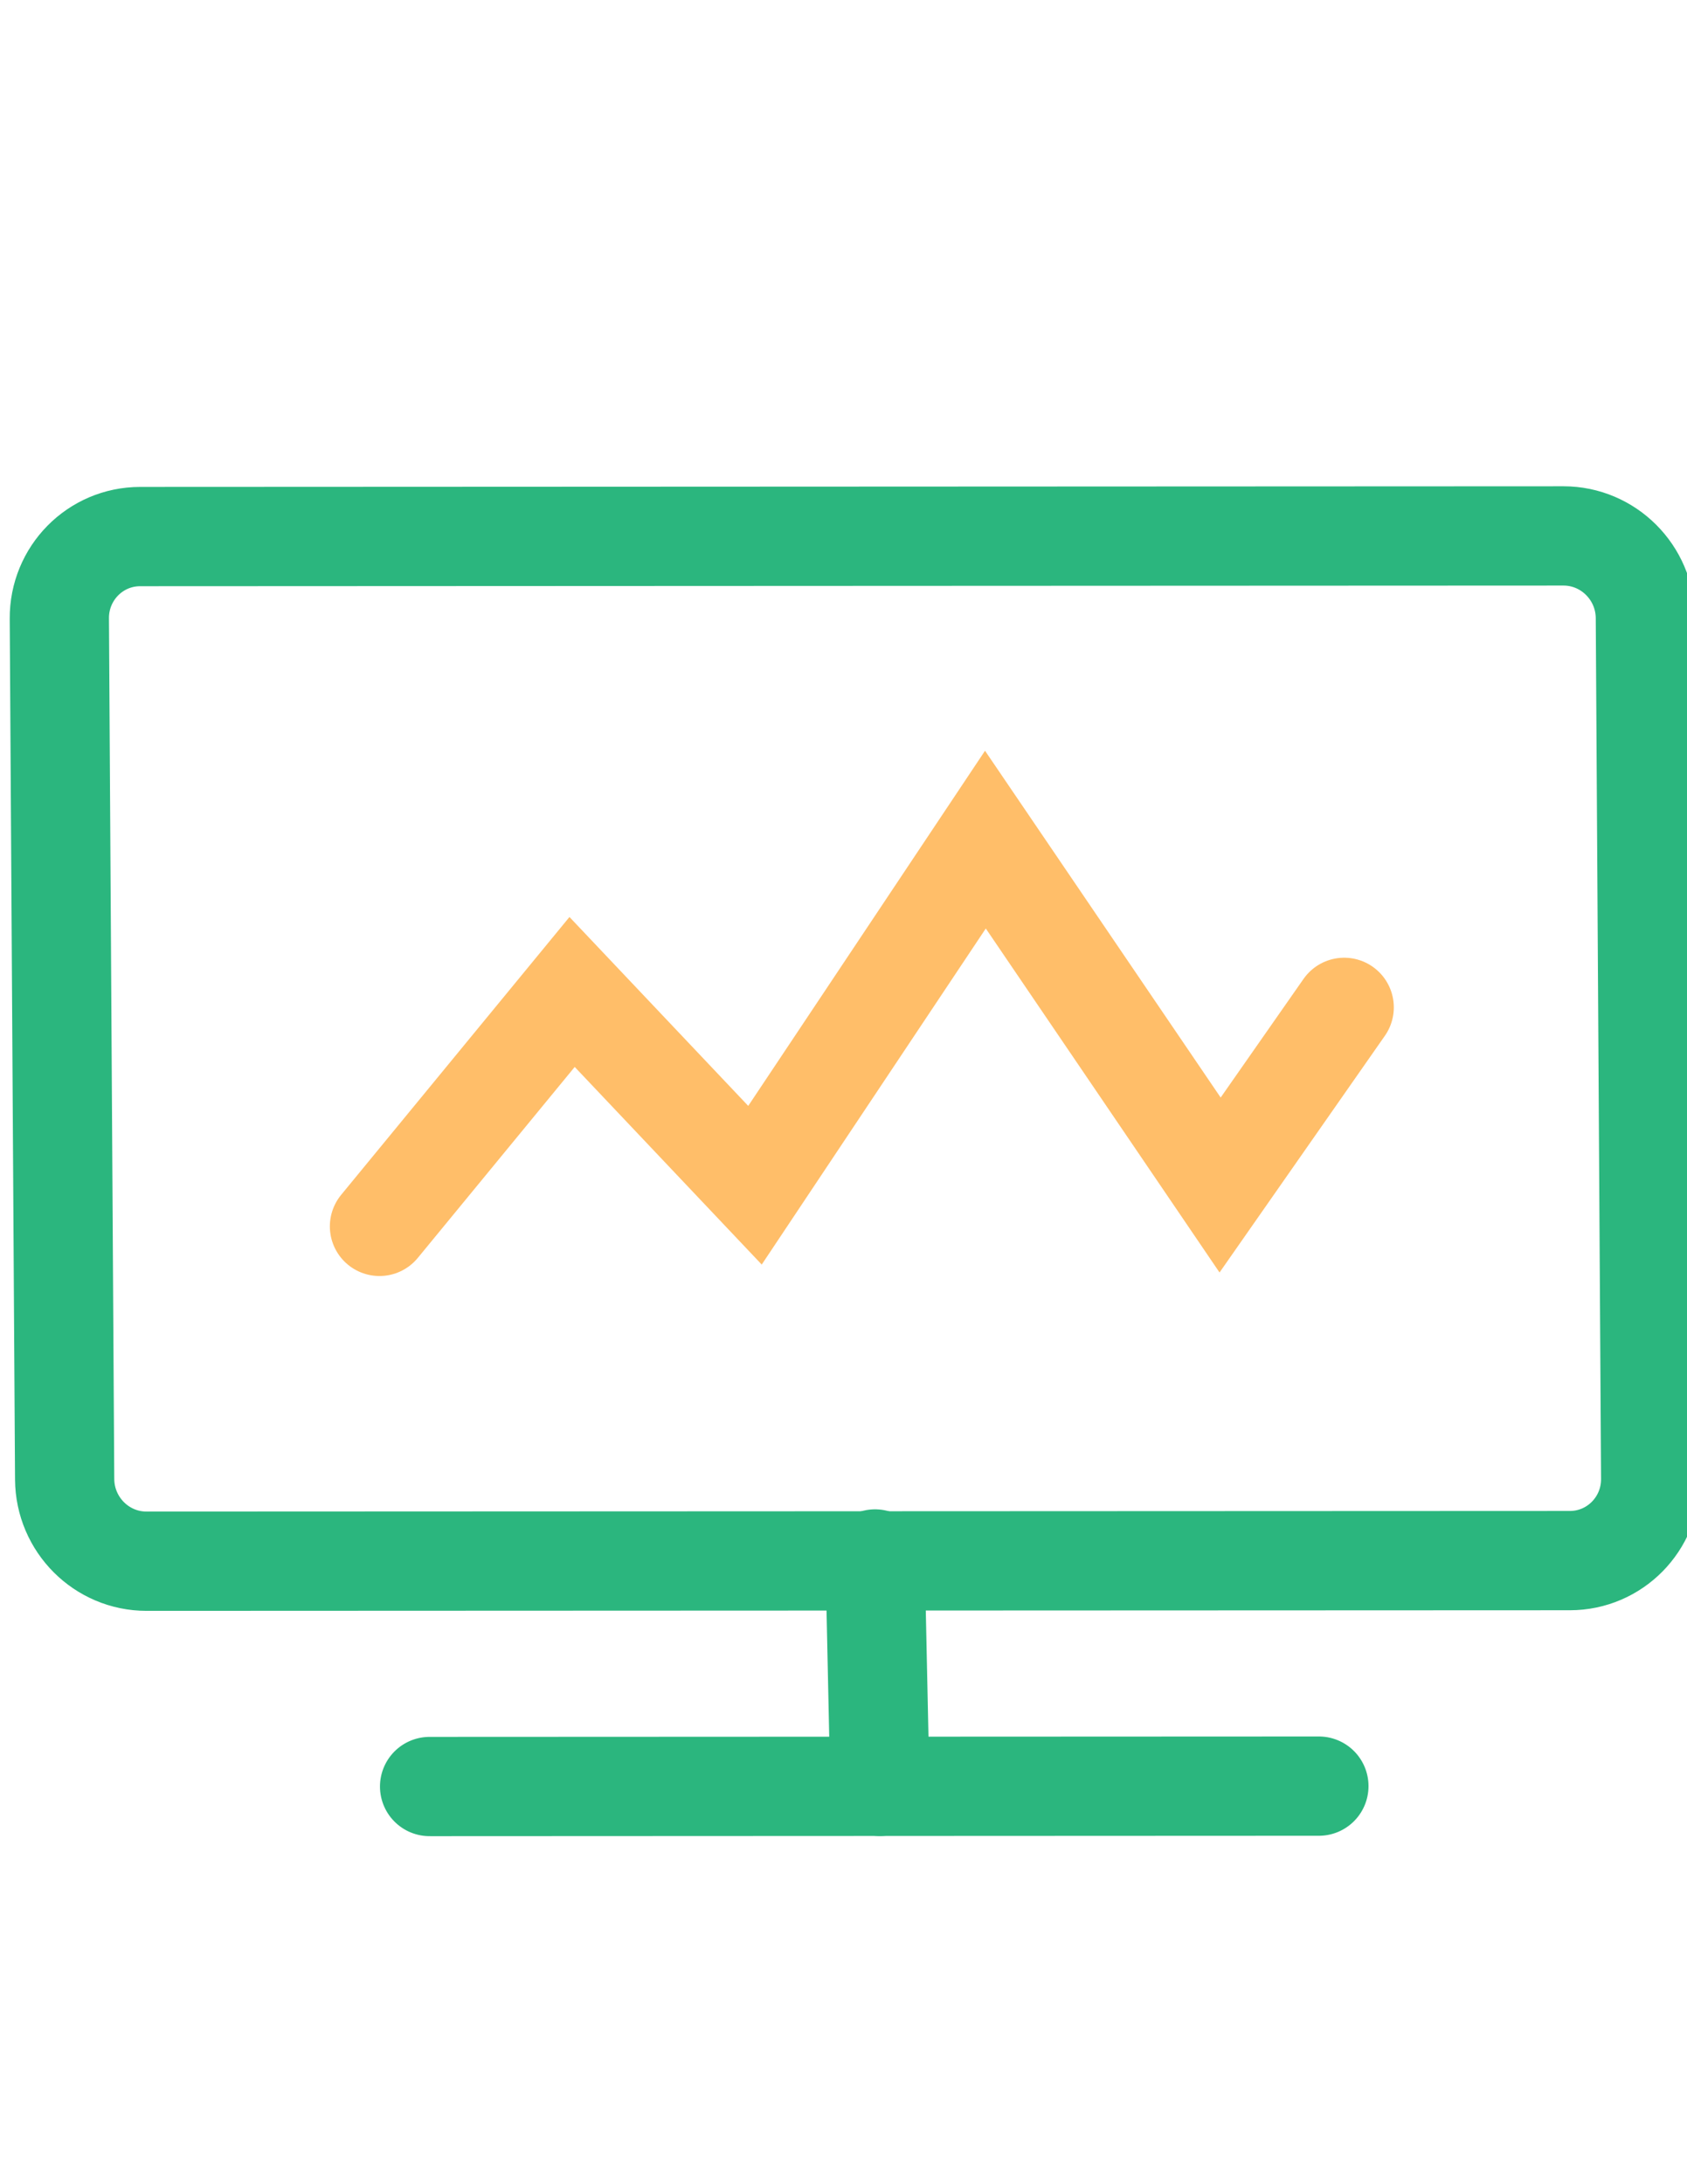
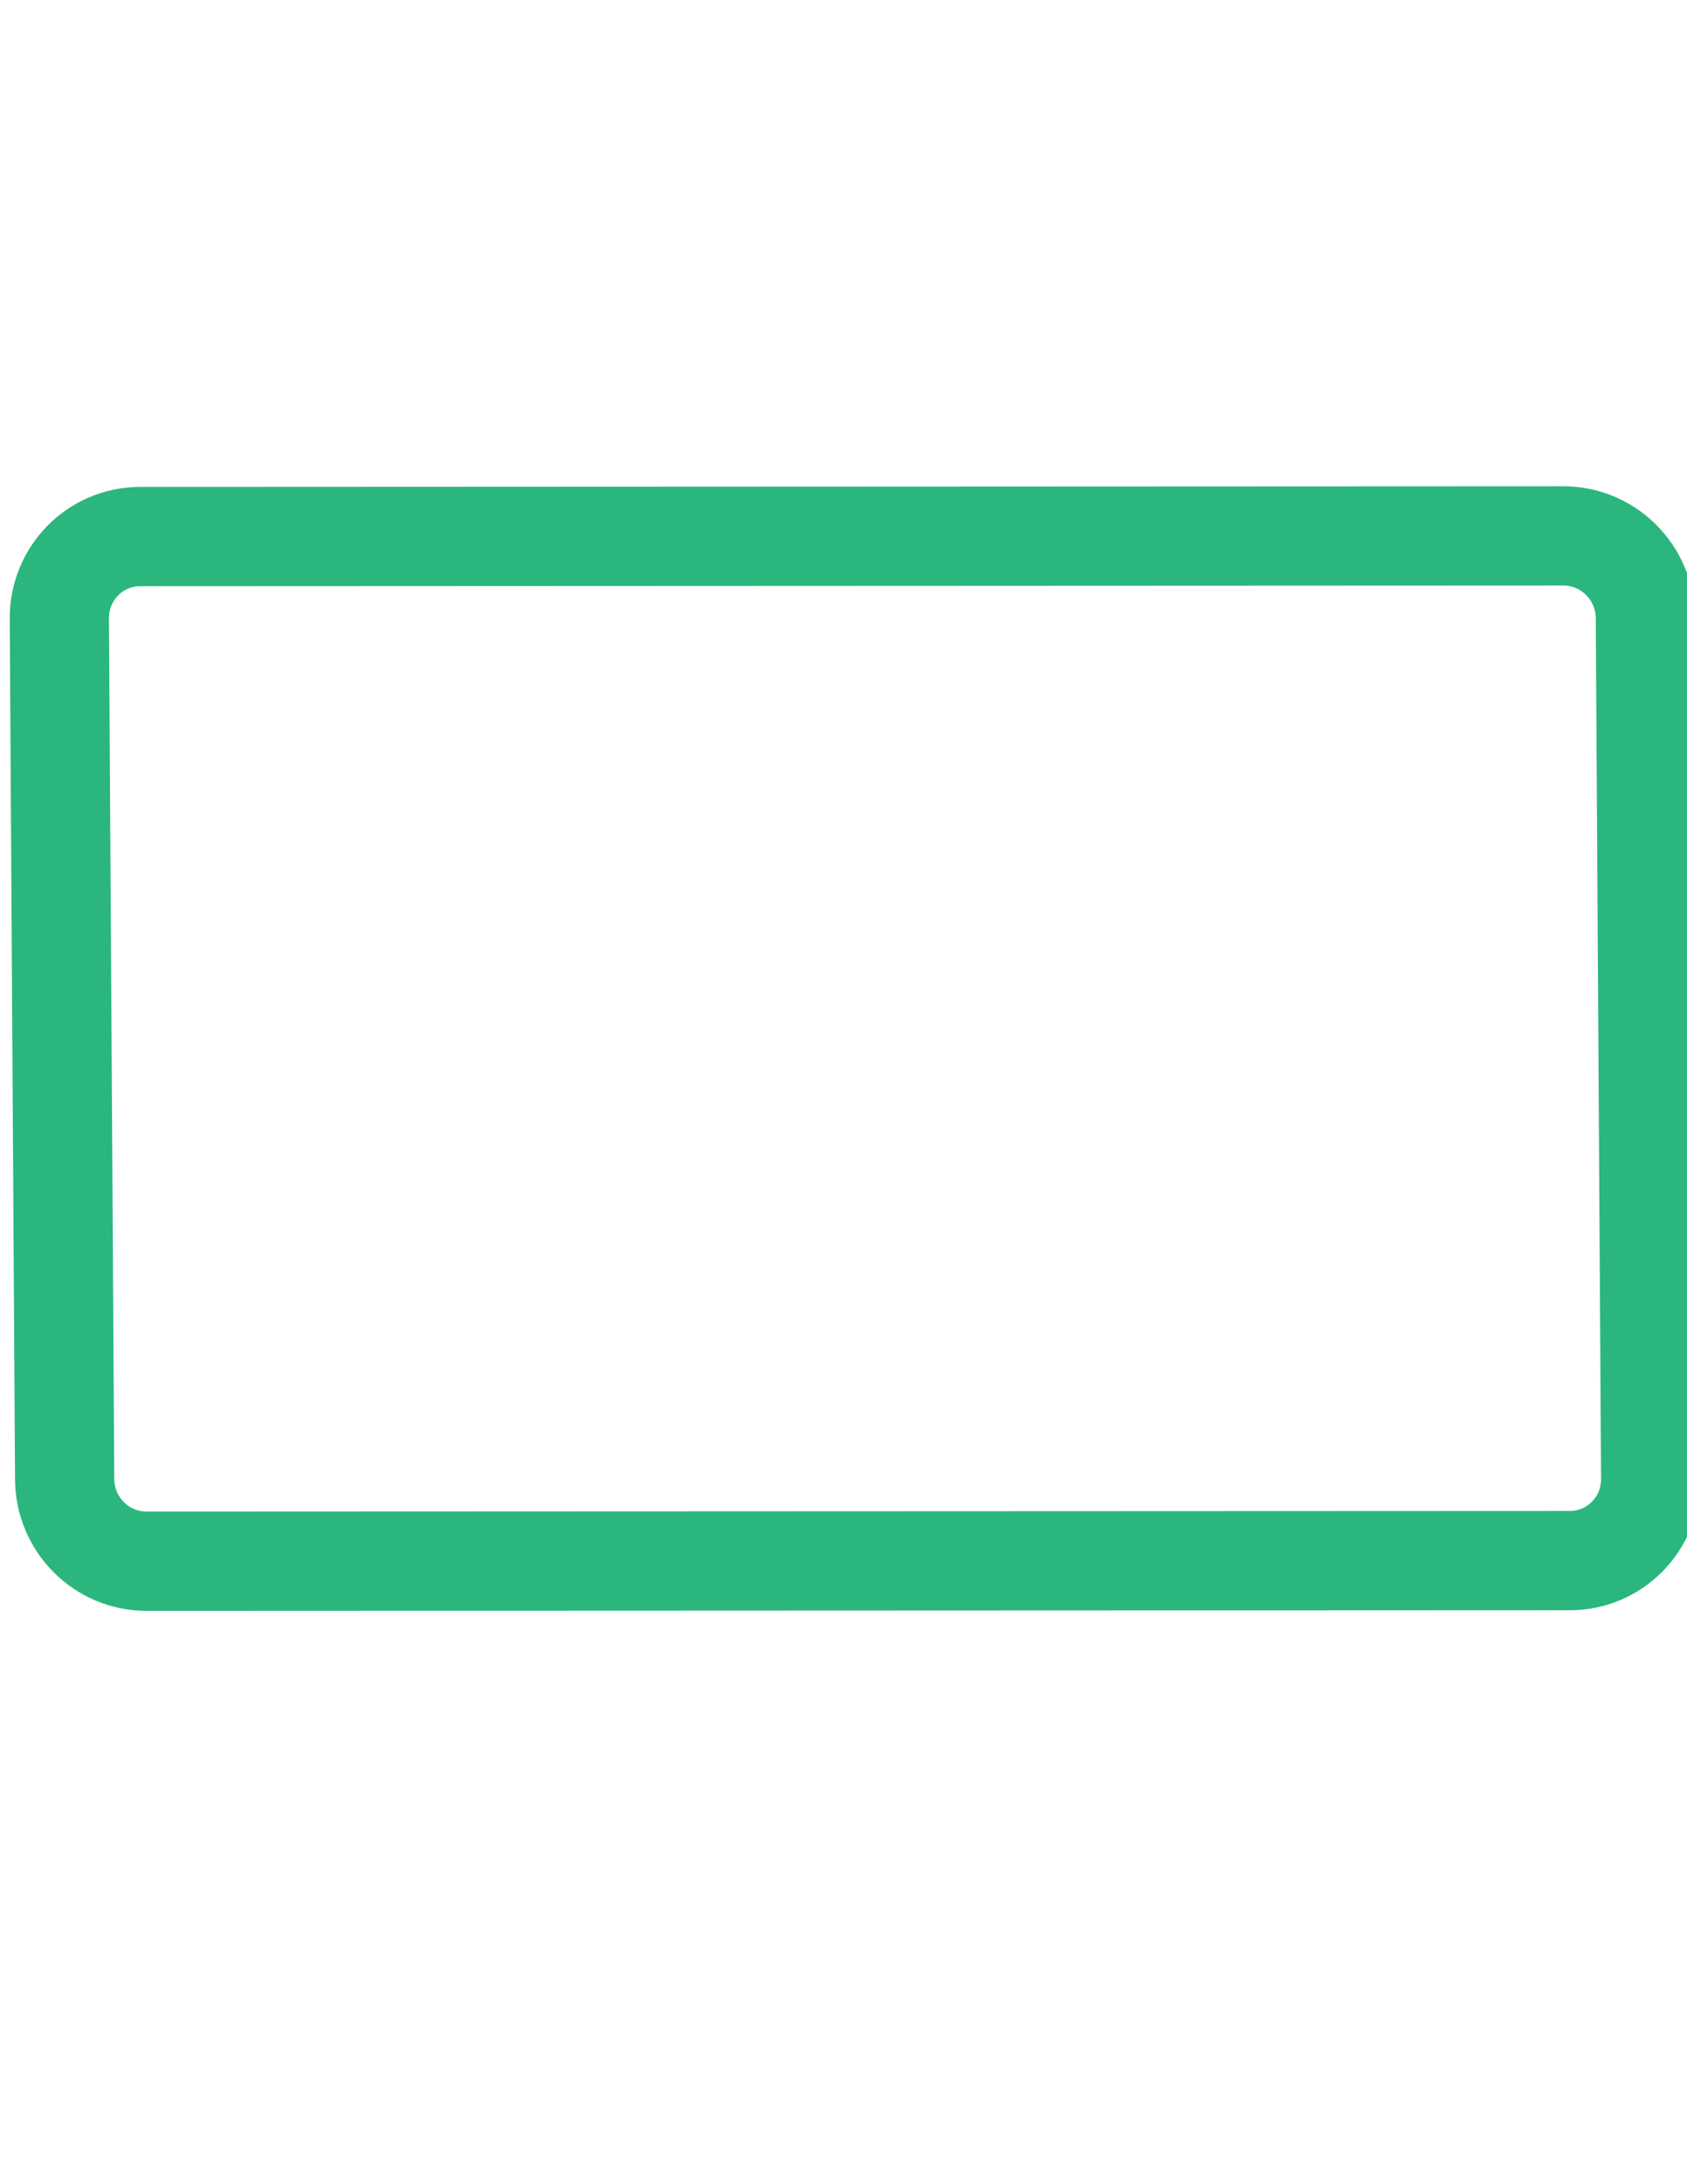
<svg xmlns="http://www.w3.org/2000/svg" width="34" height="44" viewBox="0 0 34 44" fill="none">
  <path d="M31.511 10.796L2.825 10.809C1.919 10.809 1.19 11.549 1.196 12.461L1.303 29.8C1.309 30.712 2.047 31.451 2.953 31.45L31.639 31.438C32.544 31.438 33.274 30.698 33.268 29.786L33.161 12.447C33.155 11.535 32.416 10.796 31.511 10.796Z" stroke="#2BB67E" stroke-width="2" />
-   <path d="M17.636 31.405L17.734 35.986" stroke="#2BB67E" stroke-width="2" stroke-linecap="round" />
-   <path d="M8.658 35.989L26.581 35.981" stroke="#2BB67E" stroke-width="2" stroke-linecap="round" />
-   <path d="M7.648 24.705L11.53 19.983L15.216 23.876L19.86 16.914L24.59 23.872L27.091 20.293" stroke="#FFBE69" stroke-width="2" stroke-linecap="round" />
</svg>